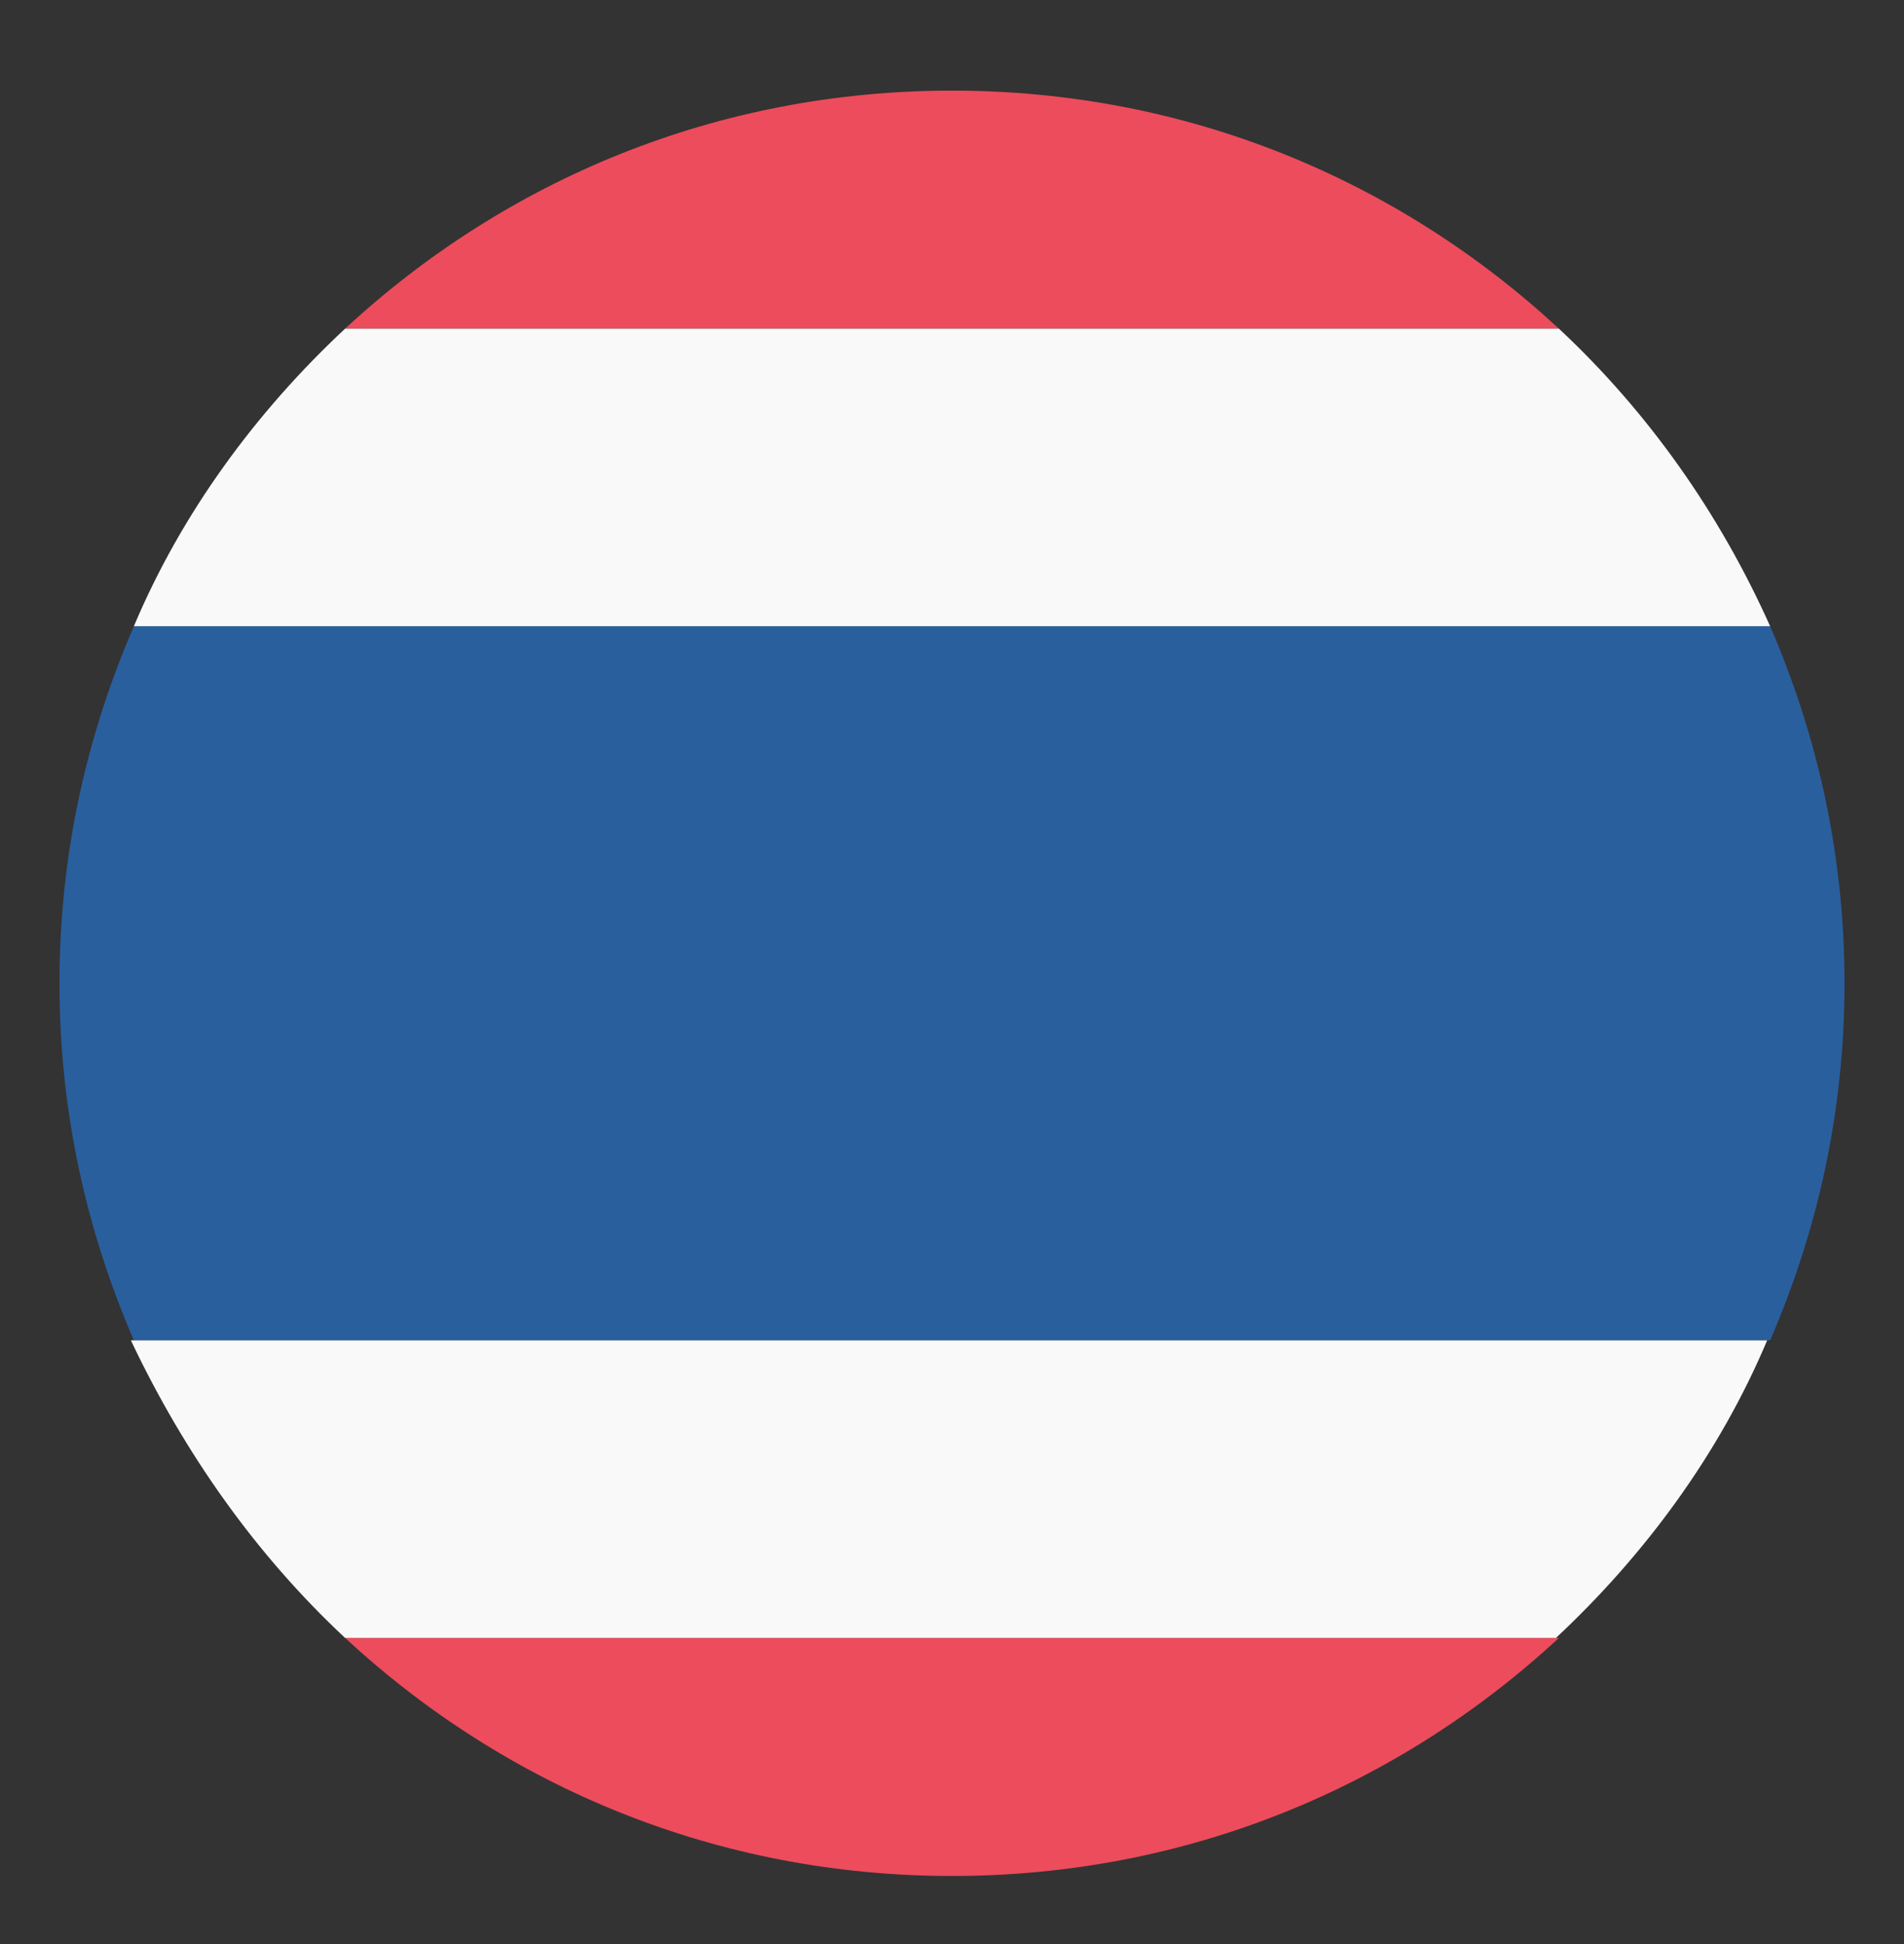
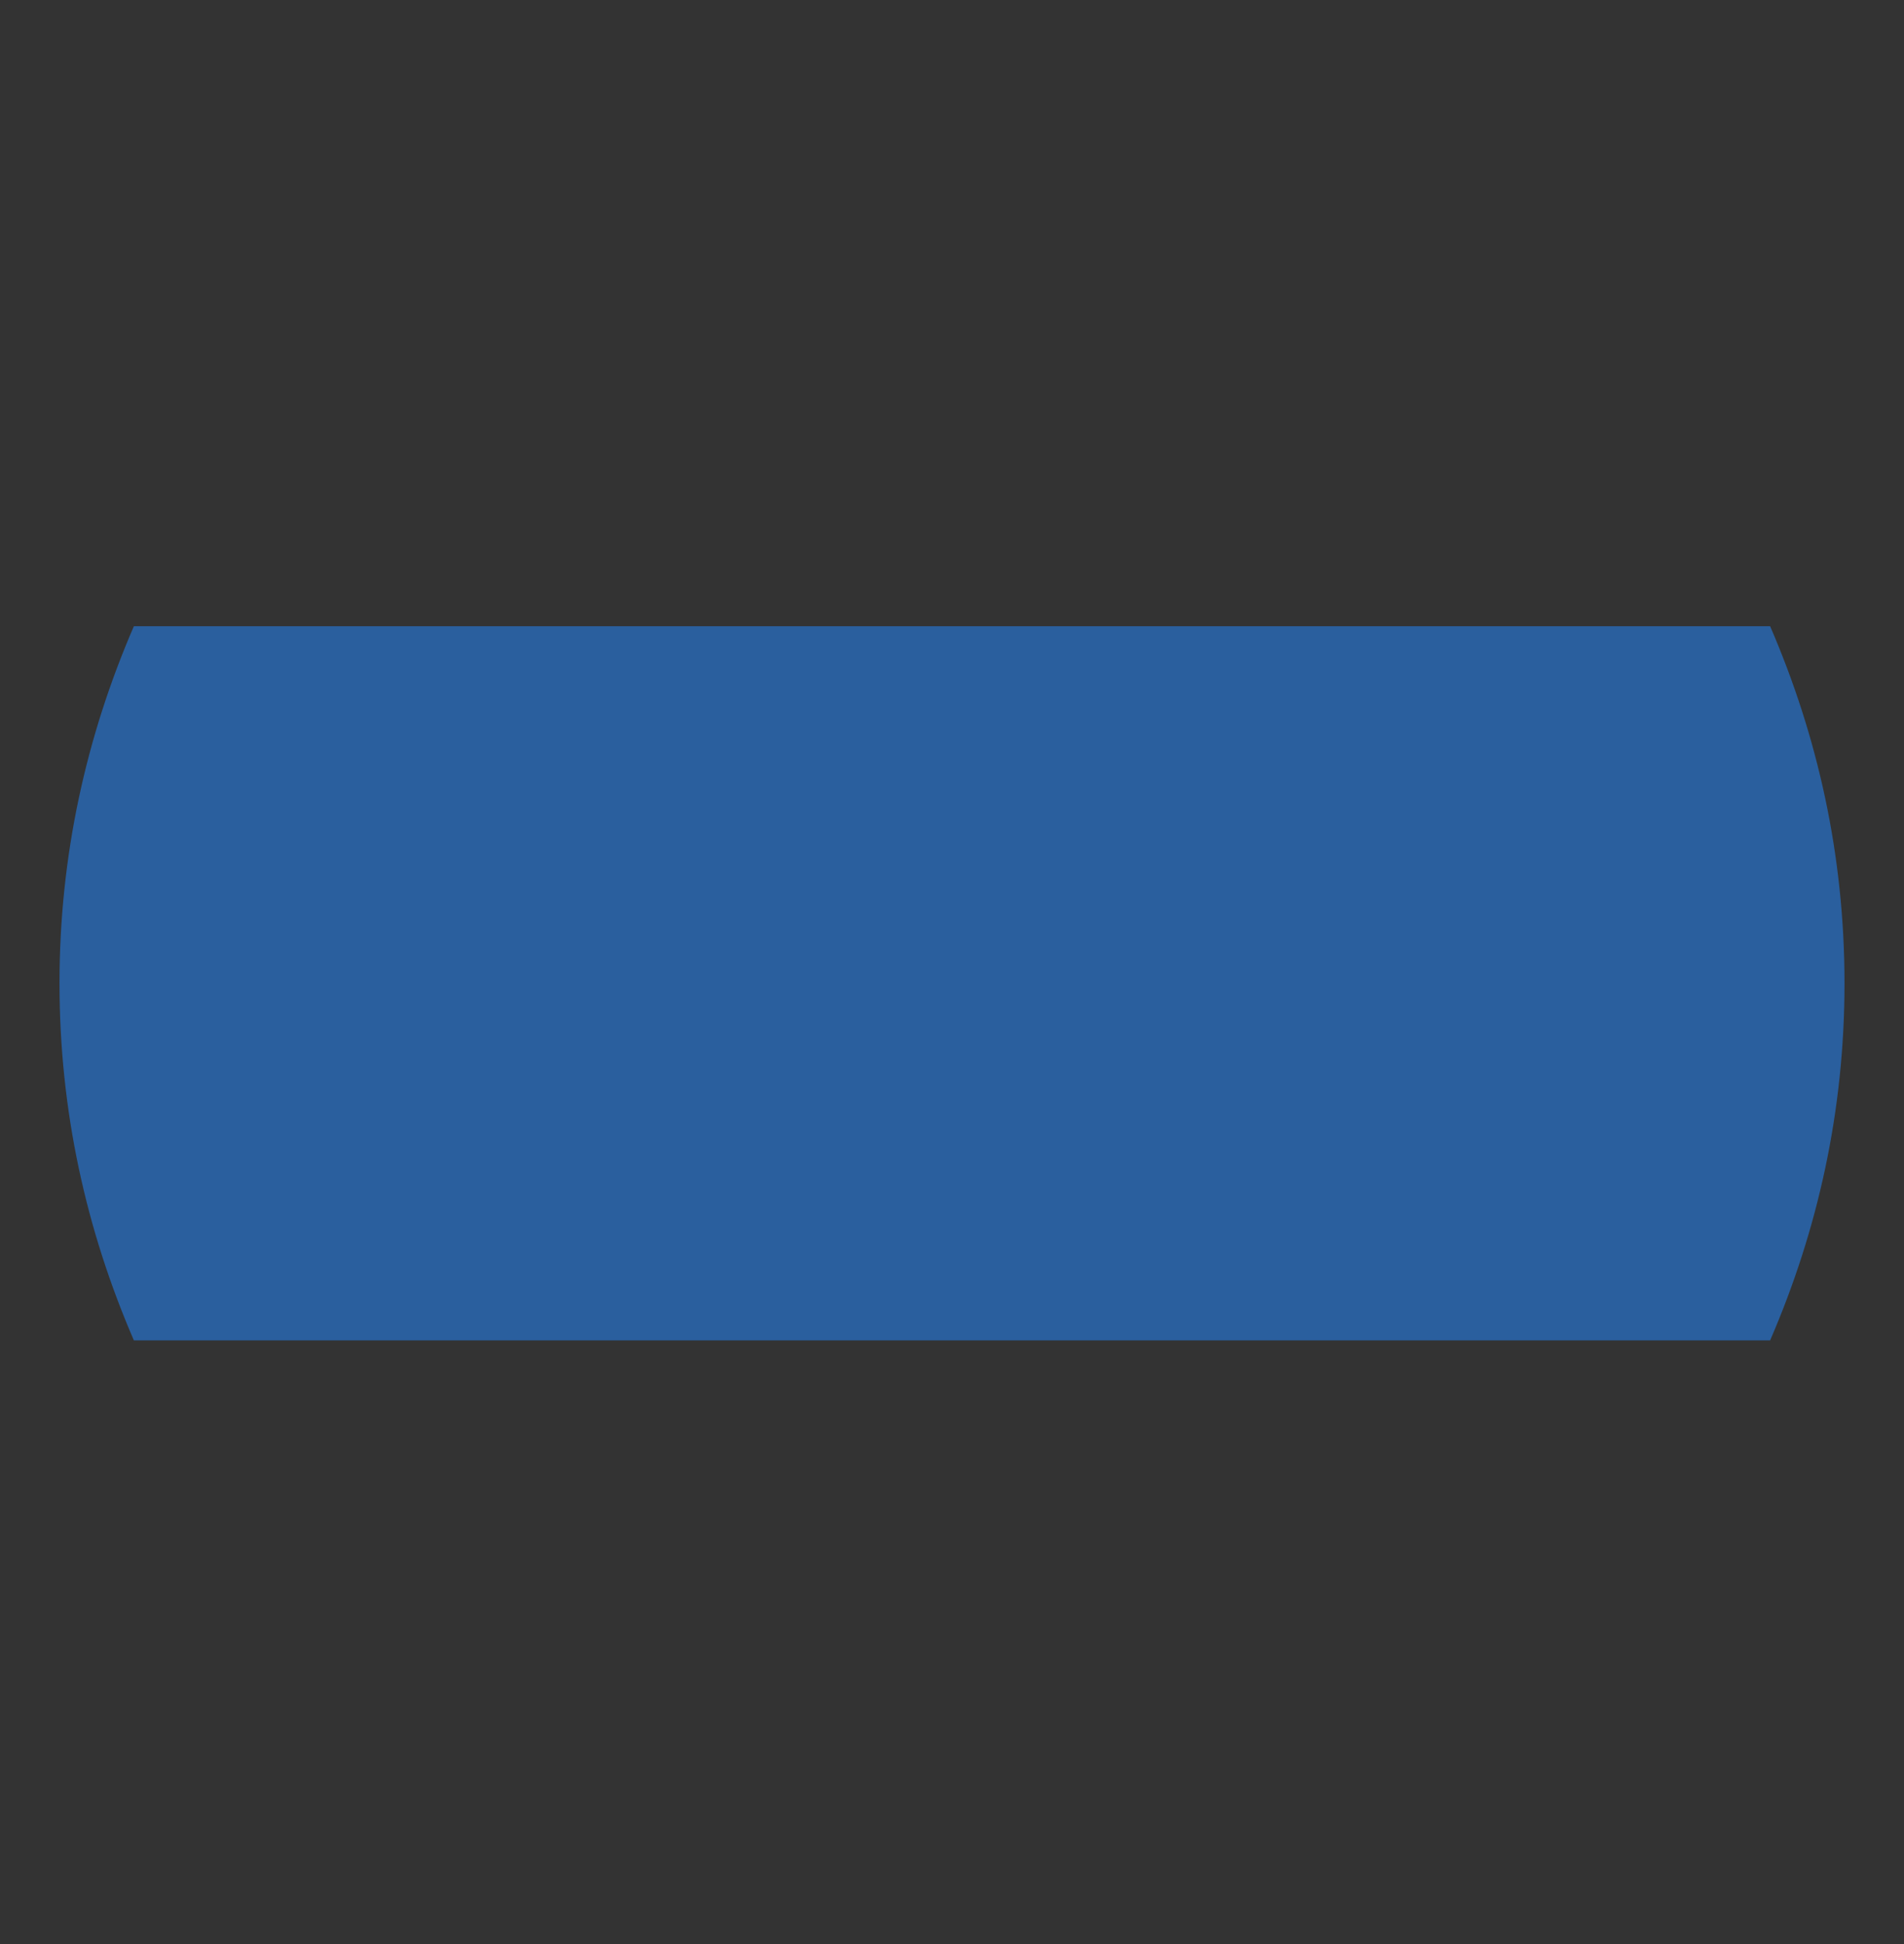
<svg xmlns="http://www.w3.org/2000/svg" width="48" height="49" viewBox="0 0 48 49" fill="none">
  <rect x="0" y="0" width="48" height="49" fill="#333333" stroke="none" />
-   <path d="M39.3 8.284C35.25 4.534 29.925 2.284 24 2.284C18.075 2.284 12.75 4.534 8.7 8.284H39.3ZM8.7 41.284C12.75 45.034 18.075 47.284 24 47.284C29.925 47.284 35.25 45.034 39.3 41.284H8.7Z" fill="#ED4C5C" />
  <path d="M1.5 24.784C1.5 28.009 2.175 31.009 3.375 33.784H44.625C45.825 31.009 46.5 28.009 46.5 24.784C46.5 21.559 45.825 18.559 44.625 15.784H3.375C2.175 18.559 1.5 21.559 1.5 24.784Z" fill="#2A5F9E" />
-   <path d="M8.7 41.284H39.225C41.475 39.184 43.35 36.634 44.55 33.784H3.3C4.65 36.634 6.45 39.184 8.7 41.284ZM39.3 8.284H8.7C6.45 10.384 4.575 12.934 3.375 15.784H44.625C43.35 12.934 41.55 10.384 39.3 8.284Z" fill="#F9F9F9" />
</svg>